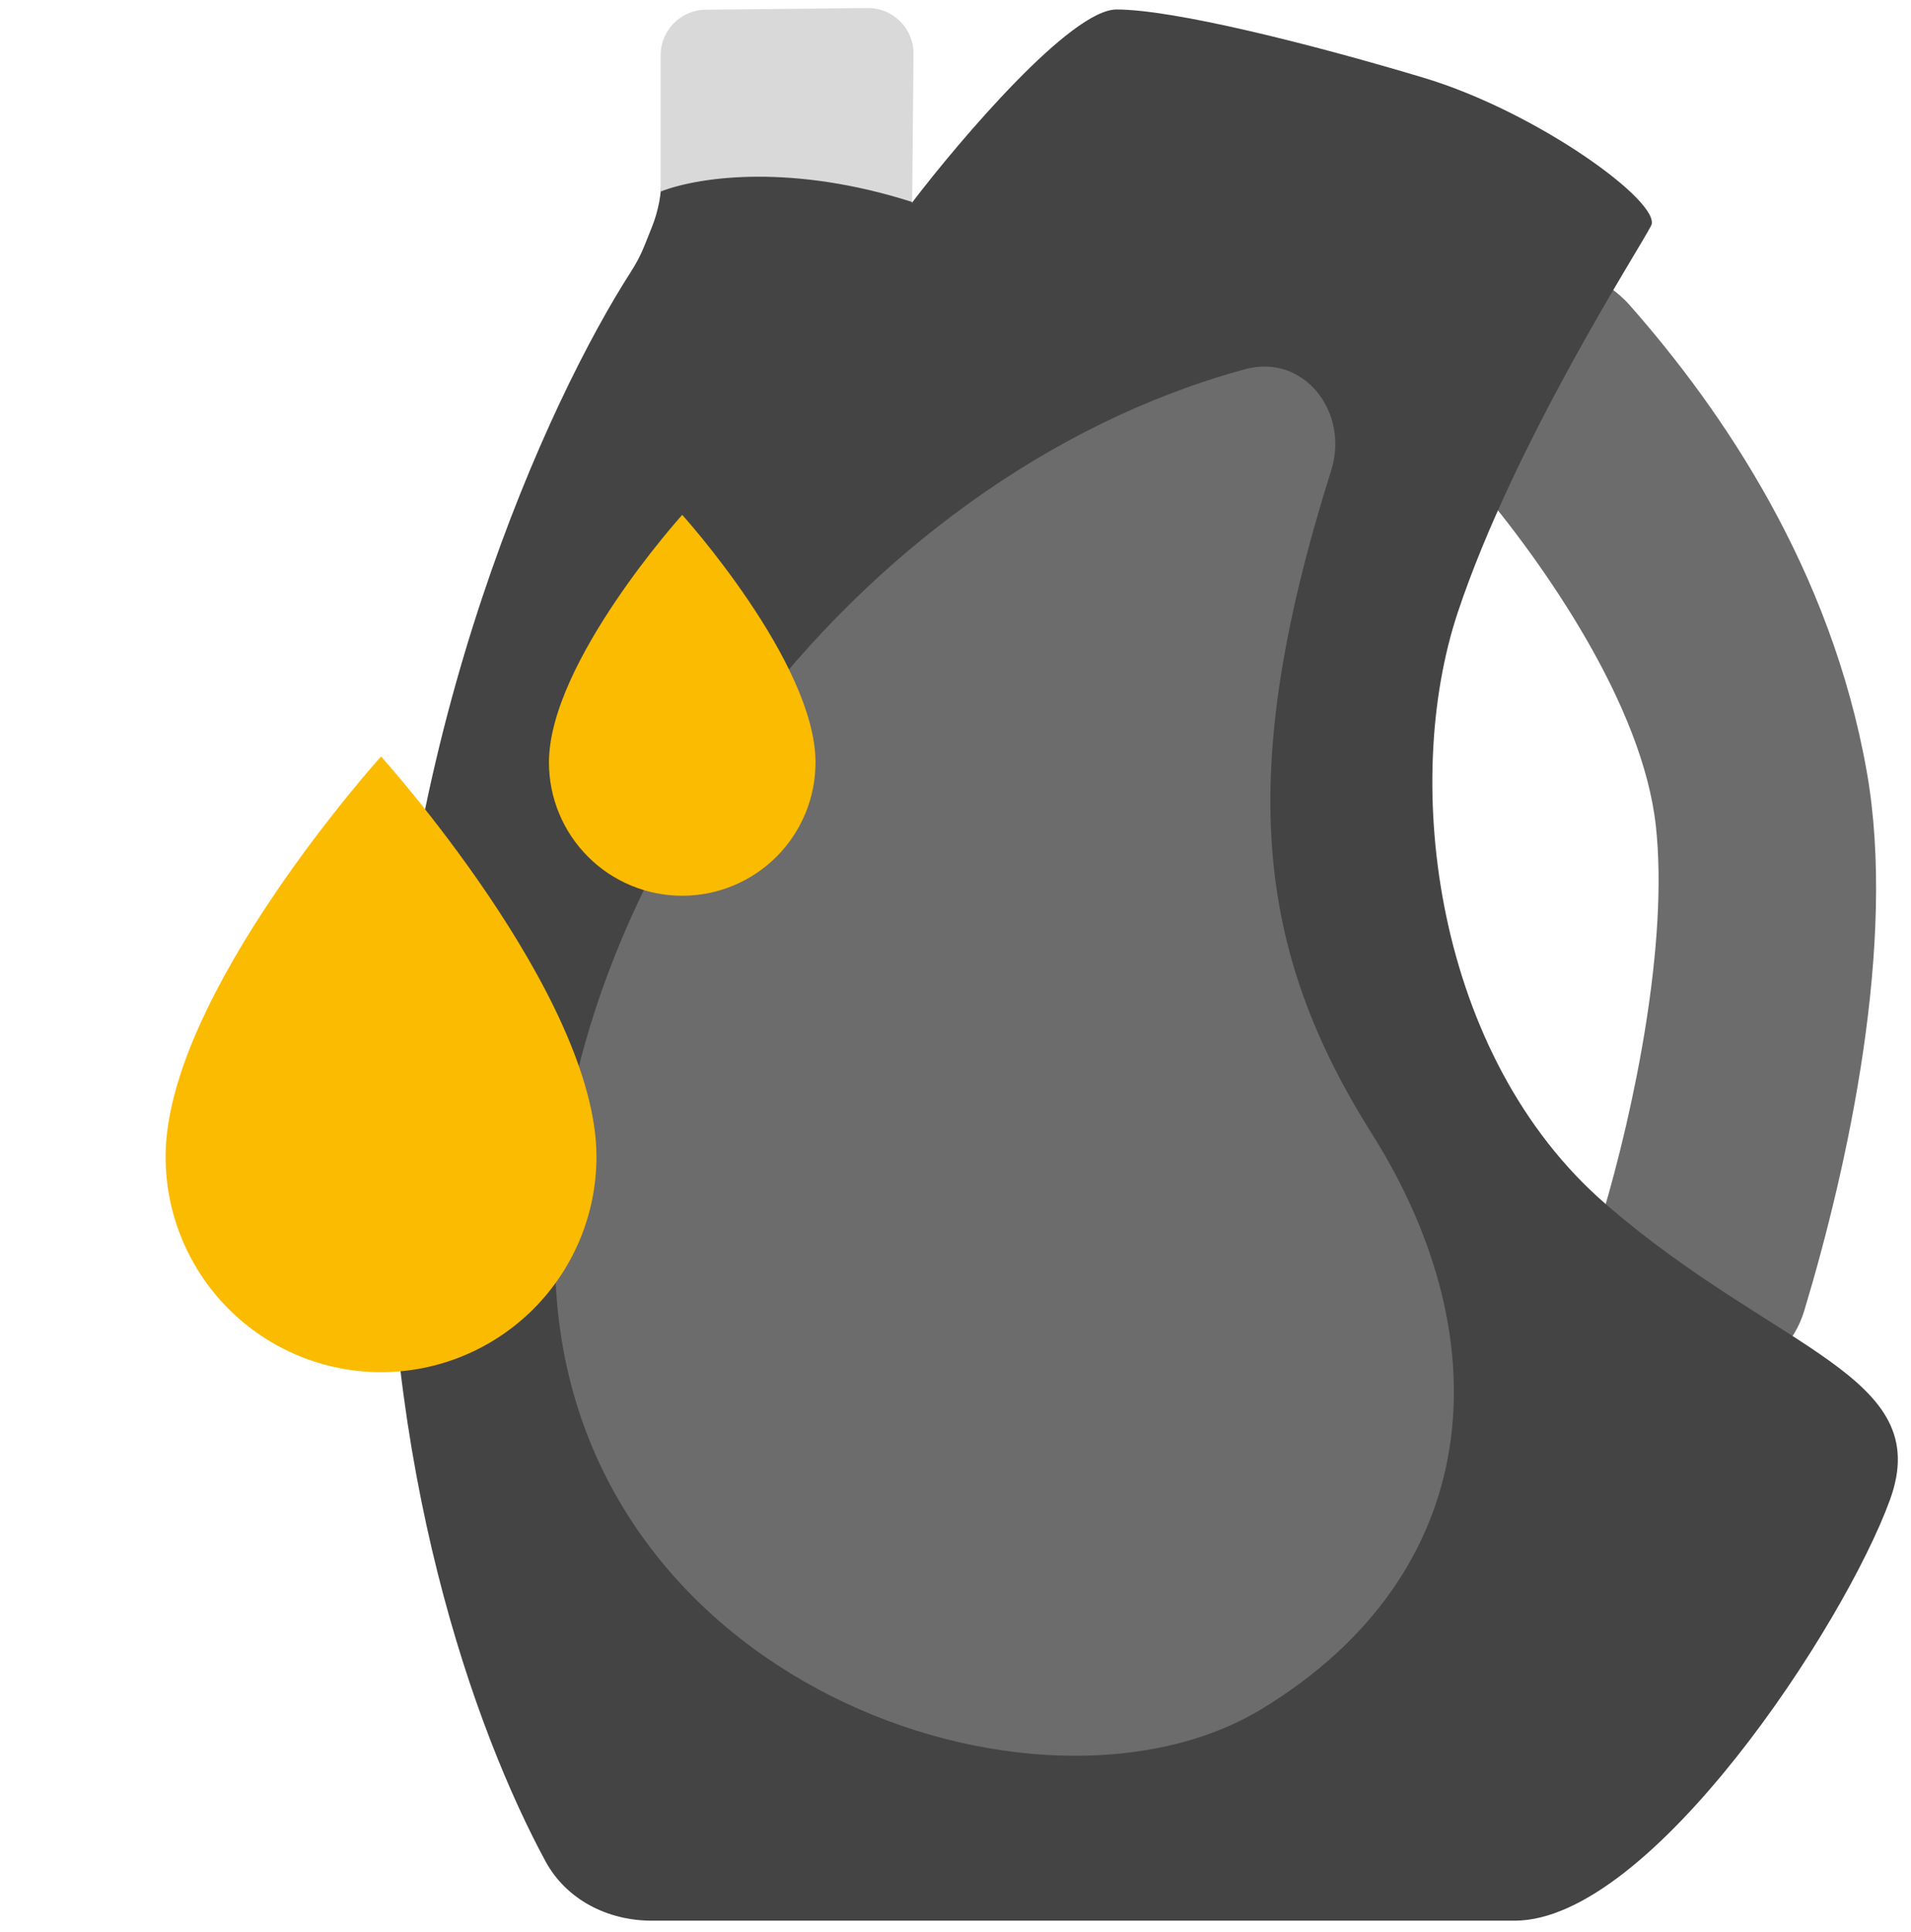
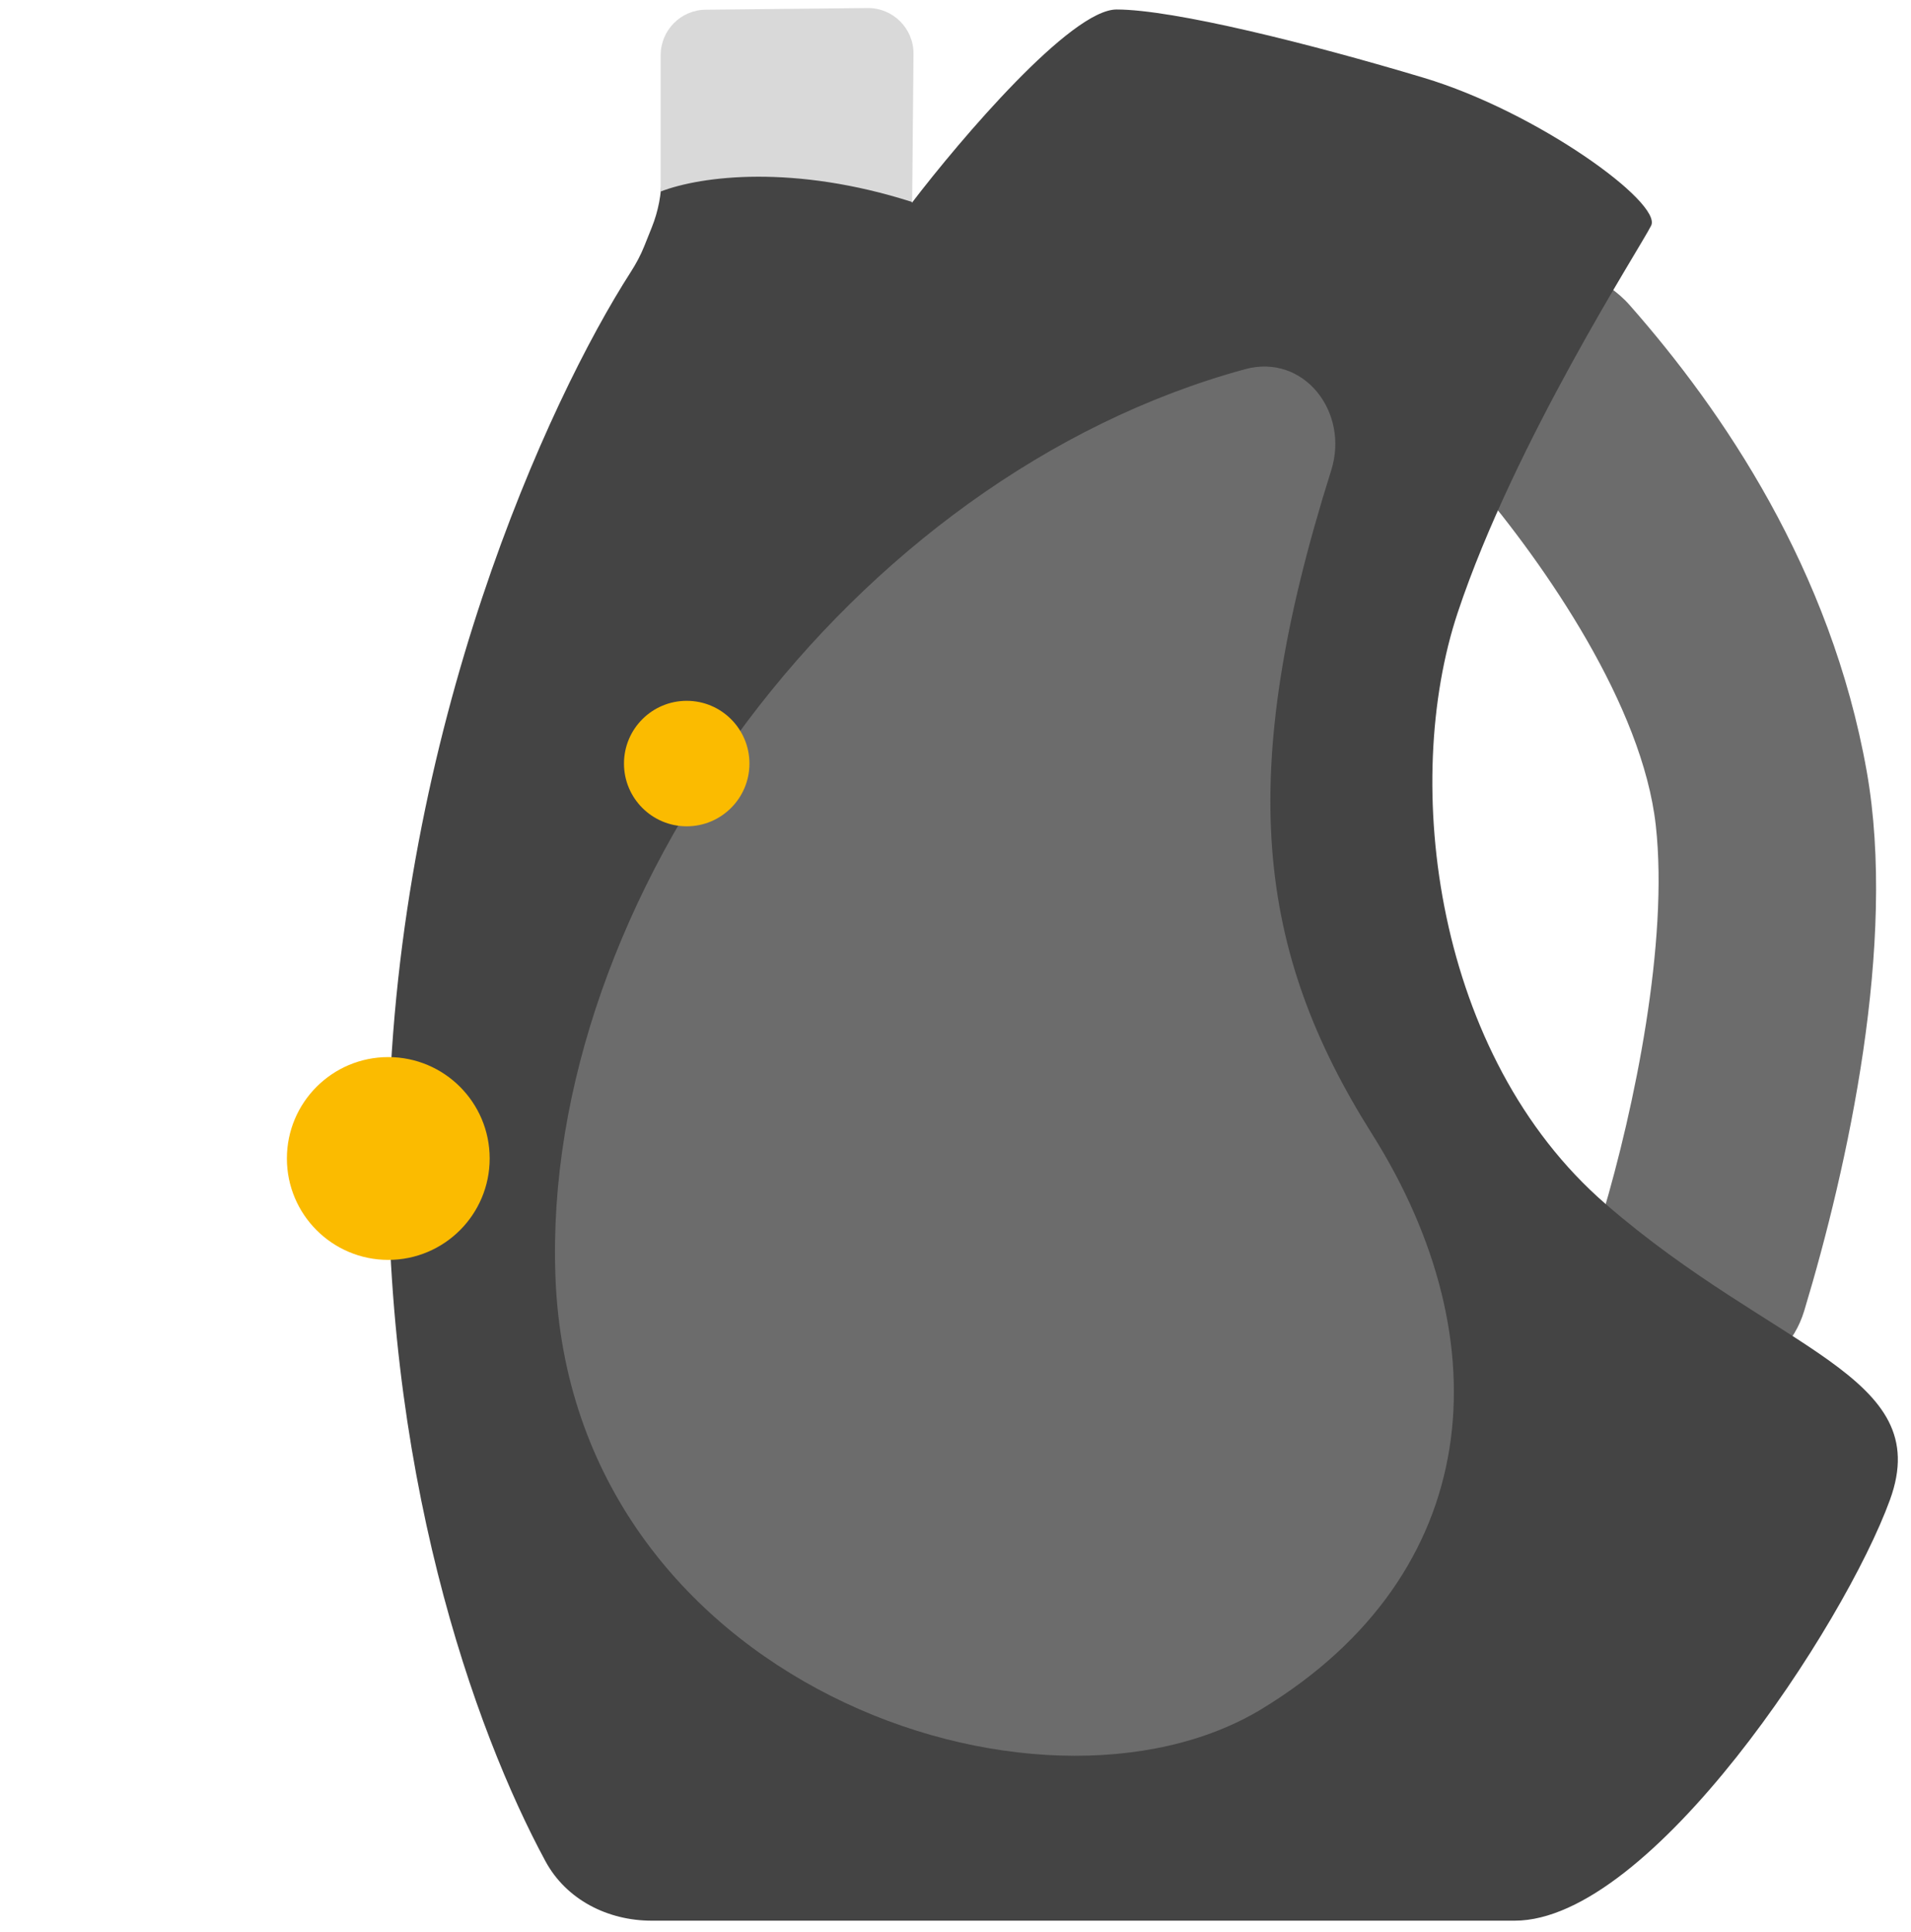
<svg xmlns="http://www.w3.org/2000/svg" width="92" height="93" viewBox="0 0 92 93" fill="none">
  <path d="M79.714 39.732C79.075 33.977 74.427 27.24 70.969 23.169C69.272 21.171 68.749 18.284 69.97 15.963C71.684 12.707 76.034 11.937 78.466 14.698C82.917 19.752 88.147 27.392 89.871 37.144C91.324 45.361 88.963 56.126 86.861 63.088C85.916 66.216 82.283 67.377 79.54 65.602C77.255 64.124 76.374 61.084 77.151 58.475C78.684 53.332 80.337 45.334 79.714 39.732Z" fill="#6C6C6C" />
-   <path d="M53.753 0.457C51.562 0.457 46.269 6.663 43.897 9.766V3.195C43.897 2.506 43.573 1.848 42.952 1.55C41.86 1.027 40.085 0.457 37.873 0.457C35.661 0.457 33.886 1.027 32.795 1.55C32.173 1.848 31.85 2.506 31.85 3.195V8.501C31.85 9.336 31.691 10.165 31.38 10.941L31.018 11.846C30.843 12.283 30.62 12.698 30.365 13.094C26.42 19.231 19.132 35.053 18.708 54.119C18.34 70.711 22.859 83.295 26.258 89.584C27.263 91.443 29.261 92.449 31.375 92.449H72.918C79.489 92.449 88.797 78.212 90.988 72.189C93.178 66.166 85.512 65.071 77.298 57.952C69.085 50.834 67.442 37.692 70.18 29.479C72.918 21.265 78.941 11.956 79.489 10.861C80.036 9.766 74.013 5.385 68.537 3.743C63.061 2.1 56.491 0.457 53.753 0.457Z" fill="#444444" />
+   <path d="M53.753 0.457C51.562 0.457 46.269 6.663 43.897 9.766V3.195C43.897 2.506 43.573 1.848 42.952 1.55C35.661 0.457 33.886 1.027 32.795 1.55C32.173 1.848 31.85 2.506 31.85 3.195V8.501C31.85 9.336 31.691 10.165 31.38 10.941L31.018 11.846C30.843 12.283 30.62 12.698 30.365 13.094C26.42 19.231 19.132 35.053 18.708 54.119C18.34 70.711 22.859 83.295 26.258 89.584C27.263 91.443 29.261 92.449 31.375 92.449H72.918C79.489 92.449 88.797 78.212 90.988 72.189C93.178 66.166 85.512 65.071 77.298 57.952C69.085 50.834 67.442 37.692 70.18 29.479C72.918 21.265 78.941 11.956 79.489 10.861C80.036 9.766 74.013 5.385 68.537 3.743C63.061 2.1 56.491 0.457 53.753 0.457Z" fill="#444444" />
  <path d="M43.913 9.723C38.233 7.907 33.778 8.462 31.806 9.218V4.854V2.657C31.806 1.456 32.773 0.479 33.974 0.467L41.765 0.387C42.991 0.374 43.989 1.371 43.978 2.597L43.913 9.723Z" fill="#D9D9D9" />
  <path d="M26.741 61.47C26.049 43.236 40.999 22.937 59.935 17.772C62.77 16.998 64.972 19.838 64.087 22.641C59.428 37.406 60.51 45.791 66.048 54.575C72.368 64.6 71.439 75.748 60.755 82.251C50.071 88.755 27.483 81.043 26.741 61.47Z" fill="#6C6C6C" />
-   <path d="M18.344 51.971C19.327 51.971 20.269 52.361 20.964 53.056C21.658 53.75 22.049 54.692 22.049 55.675C22.049 56.657 21.658 57.599 20.964 58.294C20.269 58.989 19.327 59.379 18.344 59.379C17.362 59.379 16.42 58.989 15.725 58.294C15.03 57.599 14.64 56.657 14.64 55.675C14.64 55.188 14.736 54.707 14.922 54.257C15.108 53.808 15.381 53.4 15.725 53.056C16.069 52.712 16.477 52.439 16.927 52.252C17.376 52.066 17.858 51.971 18.344 51.971ZM18.344 66.047C21.095 66.047 23.733 64.954 25.678 63.009C27.623 61.064 28.716 58.426 28.716 55.675C28.716 47.896 18.344 36.413 18.344 36.413C18.344 36.413 7.972 47.896 7.972 55.675C7.972 58.426 9.065 61.064 11.01 63.009C12.955 64.954 15.593 66.047 18.344 66.047Z" fill="#FBBB00" />
  <circle cx="18.693" cy="55.762" r="4.881" fill="#FBBB00" />
-   <path d="M32.844 34.407C33.452 34.407 34.035 34.649 34.465 35.079C34.895 35.508 35.136 36.091 35.136 36.699C35.136 37.307 34.895 37.89 34.465 38.319C34.035 38.749 33.452 38.991 32.844 38.991C32.236 38.991 31.654 38.749 31.224 38.319C30.794 37.89 30.553 37.307 30.553 36.699C30.553 36.398 30.612 36.1 30.727 35.822C30.842 35.544 31.011 35.291 31.224 35.079C31.437 34.866 31.689 34.697 31.967 34.582C32.245 34.467 32.543 34.407 32.844 34.407ZM32.844 43.116C34.546 43.116 36.178 42.44 37.382 41.236C38.585 40.033 39.261 38.401 39.261 36.699C39.261 31.887 32.844 24.782 32.844 24.782C32.844 24.782 26.428 31.887 26.428 36.699C26.428 38.401 27.104 40.033 28.307 41.236C29.51 42.44 31.142 43.116 32.844 43.116Z" fill="#FBBB00" />
  <circle cx="33.06" cy="36.753" r="3.02" fill="#FBBB00" />
</svg>